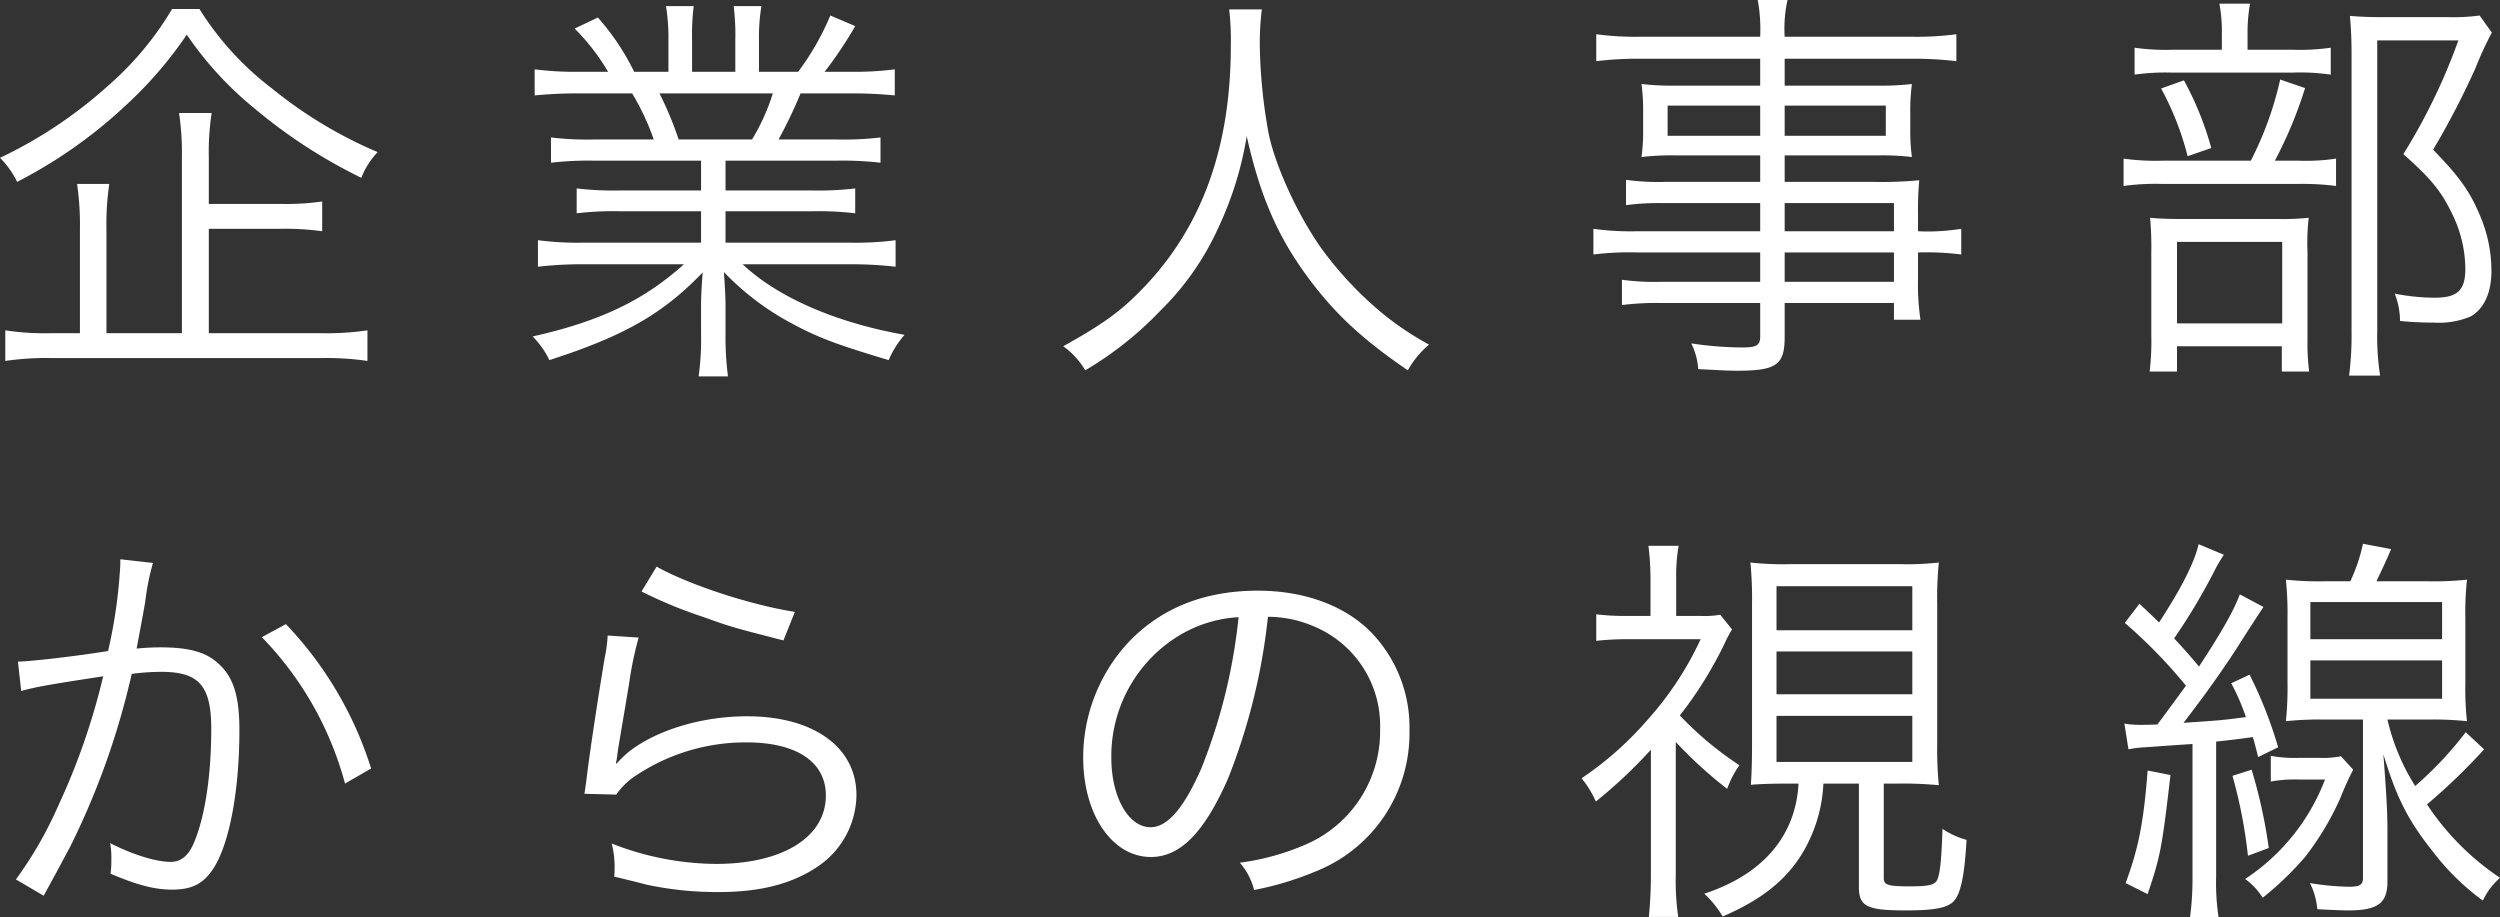
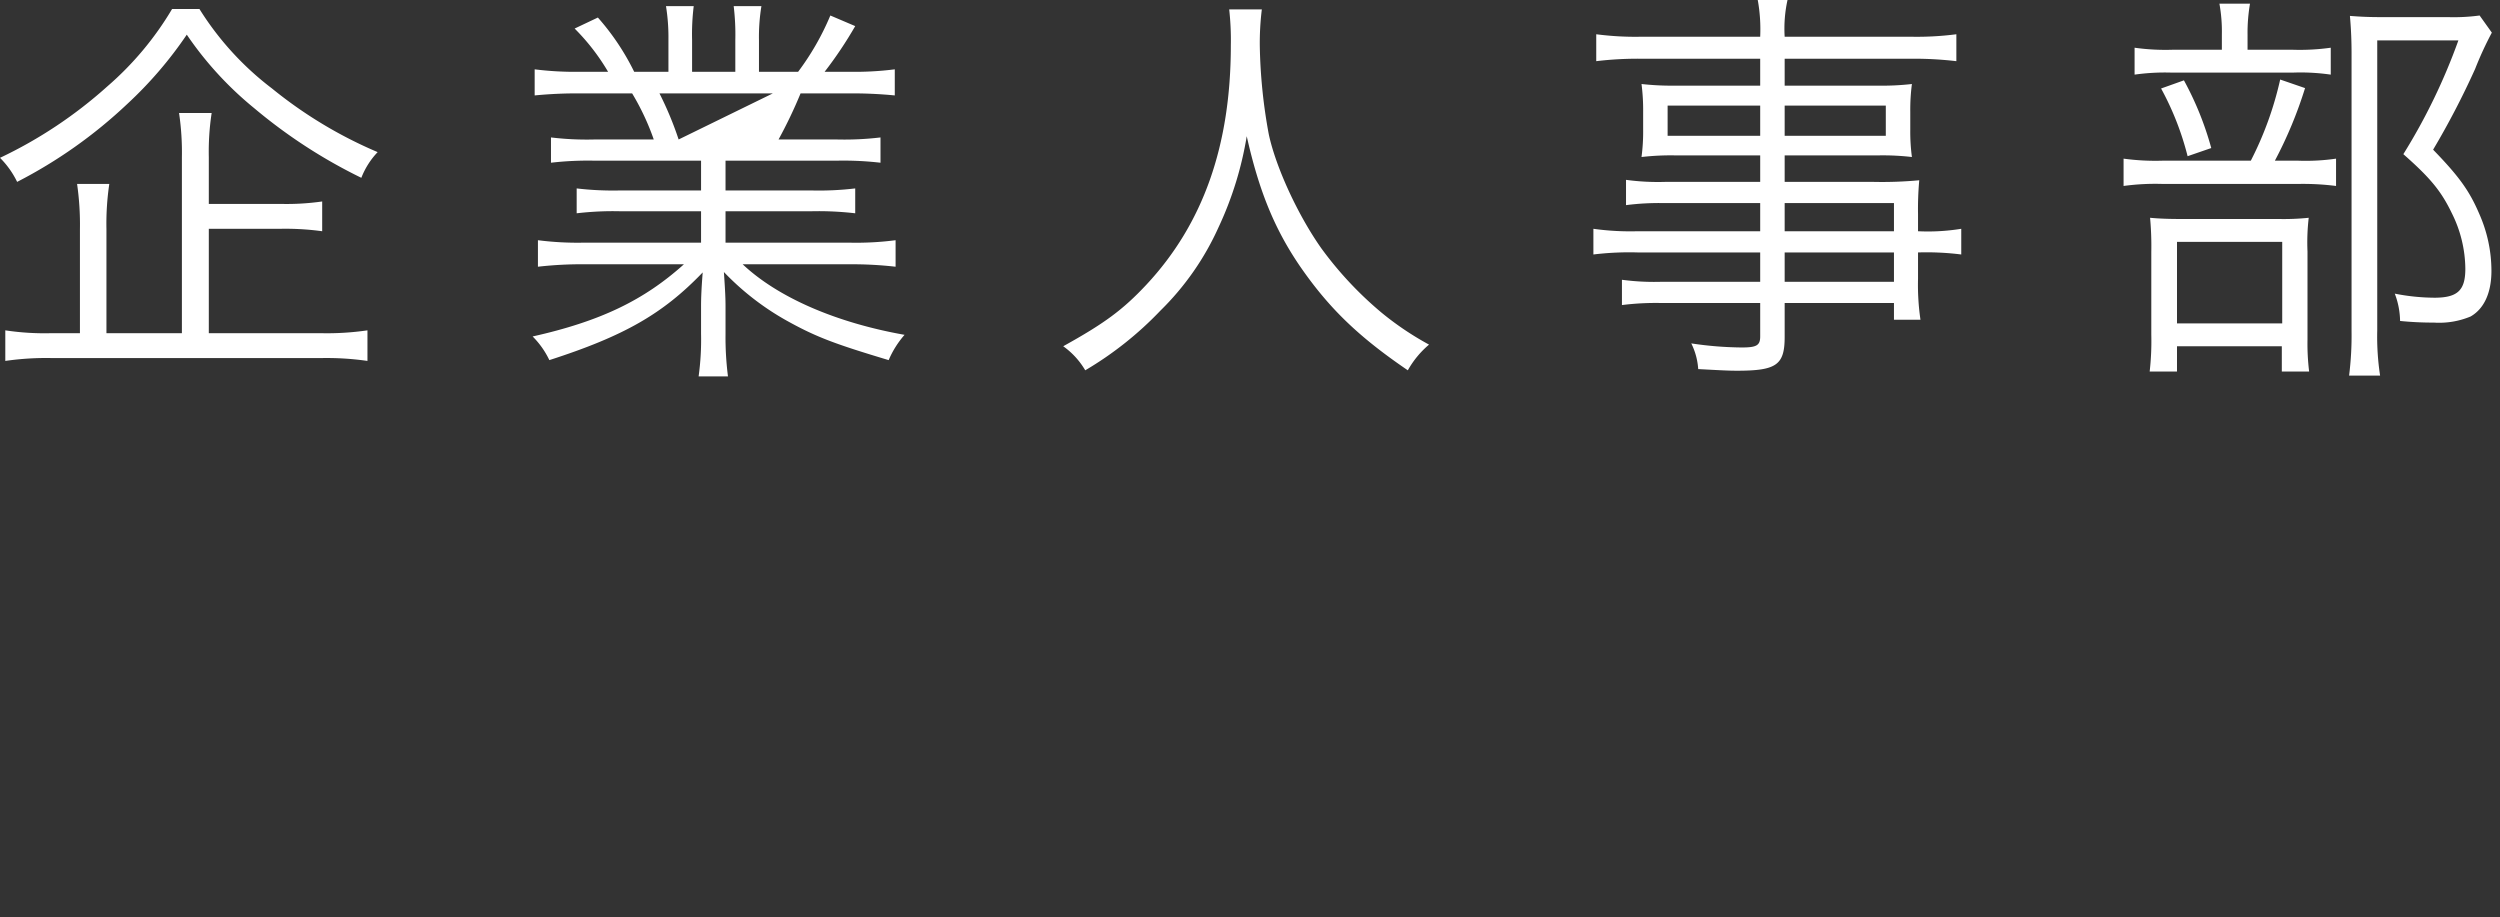
<svg xmlns="http://www.w3.org/2000/svg" width="367.8" height="134.96" viewBox="0 0 367.8 134.96">
  <rect x="0" y="0" width="367.8" height="134.96" fill="#333333" stroke="none" />
  <g id="hm_career" transform="translate(-179.986 -479.617)" style="isolation: isolate">
-     <path id="パス_651" data-name="パス 651" d="M33.42-1.5V-16.86H43.98a39.619,39.619,0,0,1,6.12.36v-4.38a37.041,37.041,0,0,1-6.12.36H33.42v-6.9a37.57,37.57,0,0,1,.42-6.48h-4.8a39.278,39.278,0,0,1,.42,6.54V-1.5H18.36V-16.8a39.9,39.9,0,0,1,.42-6.66H14.04a41.848,41.848,0,0,1,.42,6.66V-1.5H10.2a38.378,38.378,0,0,1-6.72-.42v4.5a41.671,41.671,0,0,1,6.9-.42H49.92a41.823,41.823,0,0,1,6.84.42v-4.5a41.343,41.343,0,0,1-6.84.42Zm-5.4-47.7a46.151,46.151,0,0,1-9.54,11.4A65.747,65.747,0,0,1,2.7-27.3a12.922,12.922,0,0,1,2.52,3.54,70.357,70.357,0,0,0,16.2-11.46,58.733,58.733,0,0,0,8.76-10.2,50.805,50.805,0,0,0,9.9,10.8A76.629,76.629,0,0,0,55.86-24.36a11.54,11.54,0,0,1,2.4-3.78A64.551,64.551,0,0,1,42.72-37.5,43.836,43.836,0,0,1,32.04-49.2Zm77.82,22.32v4.38H93.96a45.719,45.719,0,0,1-6.42-.3v3.66a45.718,45.718,0,0,1,6.42-.3h11.88v4.62H88.62a45.78,45.78,0,0,1-6.78-.36v3.9a56.415,56.415,0,0,1,6.78-.36h14.7C97.38-6.3,90.96-3.24,81.06-1.02a12.5,12.5,0,0,1,2.46,3.48c10.98-3.54,16.68-6.78,22.56-12.9-.18,2.34-.24,3.66-.24,5.04v3.96a39.644,39.644,0,0,1-.36,6.3h4.32a45.436,45.436,0,0,1-.36-6.24V-5.4c0-1.32-.06-2.4-.24-5.1a39.305,39.305,0,0,0,9.54,7.32c4.14,2.28,6.9,3.3,14.7,5.64a13.947,13.947,0,0,1,2.34-3.72c-10.14-1.8-18.66-5.52-23.82-10.38h15.72a57.129,57.129,0,0,1,6.78.36v-3.9a45.064,45.064,0,0,1-6.84.36H109.44v-4.62h12.6a46.672,46.672,0,0,1,6.48.3V-22.8a45.112,45.112,0,0,1-6.48.3h-12.6v-4.38h16.32a47.2,47.2,0,0,1,6.48.3V-30.3a45.112,45.112,0,0,1-6.48.3h-8.52a68.35,68.35,0,0,0,3.24-6.78h7.08a63.986,63.986,0,0,1,6.78.3v-3.84a46.528,46.528,0,0,1-6.72.36h-3.6a59.652,59.652,0,0,0,4.5-6.72l-3.66-1.56a38.553,38.553,0,0,1-4.74,8.28h-5.76v-4.62a28.075,28.075,0,0,1,.36-5.04h-4.08a34.869,34.869,0,0,1,.24,4.98v4.68h-6.36v-4.68a33.81,33.81,0,0,1,.24-4.98h-4.08a29.016,29.016,0,0,1,.36,5.04v4.62H96a35.632,35.632,0,0,0-5.34-7.98l-3.42,1.62a31.493,31.493,0,0,1,4.92,6.36H88.02a46.729,46.729,0,0,1-6.66-.36v3.84a63.987,63.987,0,0,1,6.78-.3H95.7A36.168,36.168,0,0,1,98.88-30h-8.7a43.673,43.673,0,0,1-6.42-.3v3.72a46.773,46.773,0,0,1,6.42-.3ZM102.54-30a49.321,49.321,0,0,0-2.82-6.78H116.4A30.807,30.807,0,0,1,113.34-30Zm81-19.14a40.965,40.965,0,0,1,.24,5.28c0,14.76-4.08,26.28-12.42,35.22-3.48,3.72-6.18,5.7-12.24,9.06a11.446,11.446,0,0,1,3.24,3.54A51.025,51.025,0,0,0,173.4-4.8a40.357,40.357,0,0,0,8.58-12.3,50.826,50.826,0,0,0,4.14-13.38c1.8,8.04,4.08,13.62,7.8,19.08,4.26,6.18,8.58,10.38,15.9,15.36A13.653,13.653,0,0,1,212.94.18a44.186,44.186,0,0,1-6.96-4.68,53.044,53.044,0,0,1-8.88-9.48c-3.48-4.92-6.72-12-7.74-16.8a77.859,77.859,0,0,1-1.32-13.02,40.824,40.824,0,0,1,.3-5.34ZM261.66-16.5h-18a39.036,39.036,0,0,1-6.54-.36v3.78a43.527,43.527,0,0,1,6.54-.3h18v4.32H247.08a35.894,35.894,0,0,1-5.76-.3v3.72a40,40,0,0,1,5.88-.3h14.46v4.92c0,1.32-.54,1.62-2.7,1.62a51.9,51.9,0,0,1-7.44-.6,9.892,9.892,0,0,1,1.02,3.78c3.36.18,4.44.24,5.7.24,5.82,0,7.02-.84,7.02-4.98V-5.94h16.08v2.46h3.9a35.376,35.376,0,0,1-.36-6v-3.9a40.807,40.807,0,0,1,6.36.3v-3.78a30.494,30.494,0,0,1-6.36.36v-2.52a47.491,47.491,0,0,1,.18-4.98,58.639,58.639,0,0,1-6.72.24H265.26v-3.9h13.86a37.423,37.423,0,0,1,4.86.24,28.4,28.4,0,0,1-.24-4.02v-2.64a29.269,29.269,0,0,1,.24-4.08,38.422,38.422,0,0,1-4.92.24h-13.8v-3.96h18.48a53.671,53.671,0,0,1,6.78.36v-3.96a45.451,45.451,0,0,1-6.9.36H265.26a19.565,19.565,0,0,1,.42-5.4H261.3a24.156,24.156,0,0,1,.36,5.4H244.38a44.524,44.524,0,0,1-6.84-.36v3.96a51.353,51.353,0,0,1,6.72-.36h17.4v3.96H249.18a40.048,40.048,0,0,1-4.98-.24,29.839,29.839,0,0,1,.24,4.08v2.64a28.4,28.4,0,0,1-.24,4.02,37.827,37.827,0,0,1,4.92-.24h12.54v3.9H247.68a34.99,34.99,0,0,1-5.76-.3v3.72a37.979,37.979,0,0,1,5.64-.3h14.1Zm3.6,0v-4.14h16.08v4.14Zm0,3.12h16.08v4.32H265.26Zm-3.6-21.6v4.44H248.04v-4.44Zm3.6,0h14.88v4.44H265.26Zm68.1-8.22v-2.16a25.327,25.327,0,0,1,.36-4.62h-4.5a22.9,22.9,0,0,1,.36,4.56v2.22h-7.26a32.554,32.554,0,0,1-5.58-.3v3.96a31.9,31.9,0,0,1,5.4-.3h17.94a30.921,30.921,0,0,1,5.52.3V-43.5a32.554,32.554,0,0,1-5.58.3Zm4.02,16.32a62.043,62.043,0,0,0,4.44-10.68l-3.66-1.26a49.889,49.889,0,0,1-4.32,11.94H320.88a34.544,34.544,0,0,1-5.76-.3v4.02a34.168,34.168,0,0,1,5.7-.3h20.1a38.307,38.307,0,0,1,5.46.3v-4.02a30.868,30.868,0,0,1-5.58.3ZM320.64-37.5a42.216,42.216,0,0,1,3.9,9.96l3.48-1.2A46.1,46.1,0,0,0,324-38.7ZM322.98.42H338.4V4.14h4.02a33.783,33.783,0,0,1-.24-4.74V-13.5a30.955,30.955,0,0,1,.18-4.98,36.318,36.318,0,0,1-4.38.18H323.76c-2.1,0-3.48-.06-4.74-.18a46.488,46.488,0,0,1,.18,5.04V-1.26a39.539,39.539,0,0,1-.24,5.4h4.02Zm0-15.36h15.48v12H322.98Zm44.52-33.3a28.431,28.431,0,0,1-4.62.24h-9.66c-2.1,0-3.24-.06-4.8-.18.18,2.04.24,3.72.24,5.52v40.8a47.533,47.533,0,0,1-.36,6.6h4.56a38.059,38.059,0,0,1-.42-6.66V-44.58h11.94a87.765,87.765,0,0,1-8.1,16.74c4.02,3.54,5.58,5.46,7.14,8.7a18.548,18.548,0,0,1,1.98,8.16c0,3.18-1.14,4.26-4.56,4.26a30.893,30.893,0,0,1-5.82-.6,11.685,11.685,0,0,1,.78,4.02,48.414,48.414,0,0,0,4.98.24,12,12,0,0,0,5.4-.9c1.98-1.14,3.06-3.48,3.06-6.72a20.747,20.747,0,0,0-1.8-8.4c-1.44-3.36-2.94-5.46-6.78-9.42a119.889,119.889,0,0,0,6.18-11.88,51.074,51.074,0,0,1,2.46-5.34Z" transform="translate(177.286 530.137)" fill="#fff" />
-     <path id="パス_650" data-name="パス 650" d="M5.82-28.86a34.335,34.335,0,0,1,3.48-.78c.54-.12,3.42-.6,8.58-1.38A99.052,99.052,0,0,1,11.28-12,57.538,57.538,0,0,1,5.04-1.14l4.08,2.4c1.86-3.36,3.12-5.76,3.9-7.2a113.2,113.2,0,0,0,9.06-25.44,34.45,34.45,0,0,1,4.32-.3c5.58,0,7.38,2.04,7.38,8.4,0,6.72-.9,12.84-2.52,16.68q-1.17,2.88-3.42,2.88c-2.16,0-5.52-1.02-8.94-2.76a11.618,11.618,0,0,1,.18,2.4,13.051,13.051,0,0,1-.12,2.1C22.92-.3,25.44.36,28.02.36c2.82,0,4.44-.78,5.88-2.82,2.46-3.48,4.02-11.46,4.02-20.64,0-4.92-.84-7.68-2.94-9.66-1.86-1.8-4.38-2.52-8.64-2.52a34.967,34.967,0,0,0-3.54.18c.54-2.88.96-5.1,1.26-6.84A36.886,36.886,0,0,1,25.2-47.7l-4.8-.54v.78a73.335,73.335,0,0,1-1.8,12.72c-4.86.78-11.1,1.5-13.26,1.56Zm35.4-7.92A49.114,49.114,0,0,1,53.46-15.24l3.84-2.22A54.256,54.256,0,0,0,44.76-38.7ZM97.08-43.5a66.825,66.825,0,0,0,9.18,3.78c4.02,1.44,4.02,1.44,11.7,3.42l1.68-4.2c-6.54-1.02-15.66-4.02-20.34-6.66ZM92.1-37.02a20.181,20.181,0,0,1-.42,3.18c-.84,5.04-1.92,12-2.52,16.56-.24,1.92-.3,2.46-.48,3.54l4.68.12a10.431,10.431,0,0,1,2.4-2.46,29.068,29.068,0,0,1,16.8-5.22c7.32,0,11.64,2.88,11.64,7.8,0,6.12-6.3,10.08-16.2,10.08a42.614,42.614,0,0,1-15.3-3,13.877,13.877,0,0,1,.42,3.72,9.458,9.458,0,0,1-.06,1.14c3.66.9,3.66.9,4.8,1.2A49.85,49.85,0,0,0,108.36.72c6.36,0,11.1-1.26,14.94-3.96a12.828,12.828,0,0,0,5.4-10.32c0-7.02-6.3-11.58-16.08-11.58-6.6,0-13.2,1.98-17.34,5.16a16.8,16.8,0,0,0-1.86,1.8l-.12-.06a7.23,7.23,0,0,0,.24-1.38c.18-1.38.3-1.8,1.74-10.5a50.214,50.214,0,0,1,1.38-6.6Zm97.14-2.76a17.267,17.267,0,0,1,6.96,1.5,15.817,15.817,0,0,1,9.54,15.06,18.112,18.112,0,0,1-10.62,16.8A35.966,35.966,0,0,1,185.1-3.6,9.534,9.534,0,0,1,187.2.42a46.417,46.417,0,0,0,9.12-2.76,21.847,21.847,0,0,0,13.74-20.7,20.084,20.084,0,0,0-5.82-14.64c-3.9-3.84-9.78-5.94-16.5-5.94-8.04,0-14.58,2.7-19.38,7.98a24.96,24.96,0,0,0-6.3,16.56c0,8.4,4.26,14.64,9.96,14.64,4.32,0,7.86-3.6,11.34-11.52A89.941,89.941,0,0,0,189.24-39.78Zm-4.32.06a82.411,82.411,0,0,1-5.46,22.2c-2.58,5.88-4.98,8.7-7.5,8.7-3.24,0-5.76-4.44-5.76-10.2a20.749,20.749,0,0,1,9.78-17.88A18.949,18.949,0,0,1,184.92-39.72ZM267.3-15.24c-.42,7.74-5.28,13.38-13.86,16.2a15.09,15.09,0,0,1,2.7,3.36c6.36-2.76,10.14-6,12.54-10.8a21.836,21.836,0,0,0,2.28-8.76h5.22V-.06c0,2.88,1.14,3.48,6.84,3.48,4.32,0,6.18-.36,7.14-1.38,1.02-1.14,1.56-3.78,1.86-9a11.778,11.778,0,0,1-3.54-1.62c-.12,3.84-.3,6.12-.66,7.2-.3,1.02-1.08,1.26-4.14,1.26-3.18,0-3.84-.18-3.84-1.2V-15.24h2.28a53.569,53.569,0,0,1,5.82.24,56.051,56.051,0,0,1-.24-6.12V-41.64a52.647,52.647,0,0,1,.24-6.12,43.463,43.463,0,0,1-5.76.24H266.1a44.422,44.422,0,0,1-5.88-.24,55.354,55.354,0,0,1,.24,6.12v20.52c0,2.52-.06,4.62-.18,6.06,1.32-.12,3.24-.18,5.82-.18Zm-3.24-29.04h19.98v6.48H264.06Zm0,9.6h19.98v6.3H264.06Zm0,9.48h19.98v6.78H264.06Zm-14.82,3.84a63.969,63.969,0,0,0,7.56,6.9,14.72,14.72,0,0,1,1.8-3.48,49.219,49.219,0,0,1-8.76-7.32,57.982,57.982,0,0,0,6.54-10.5,18.852,18.852,0,0,1,1.14-2.16l-1.74-2.16a13.412,13.412,0,0,1-2.82.18H249.3v-5.52a25.639,25.639,0,0,1,.36-4.8h-4.44a41.026,41.026,0,0,1,.3,4.74v5.58h-3.48a37.033,37.033,0,0,1-4.5-.24v3.9a41.125,41.125,0,0,1,4.62-.24H252.9a47.615,47.615,0,0,1-7.62,11.64,49.028,49.028,0,0,1-9.9,8.82,14.593,14.593,0,0,1,2.1,3.42,71.636,71.636,0,0,0,8.1-7.62v18.3c0,2.4-.12,4.44-.3,6.3h4.32a37.593,37.593,0,0,1-.36-6.3Zm66.6,1.08a15.328,15.328,0,0,1,2.46-.3c5.04-.36,5.04-.36,6.96-.48v19.5a44.149,44.149,0,0,1-.36,6h4.2a33.341,33.341,0,0,1-.36-6V-21.42c2.28-.24,2.76-.3,5.4-.66.3,1.02.42,1.5.78,2.94l2.94-1.44a62.661,62.661,0,0,0-4.2-10.68L330.96-30a32.89,32.89,0,0,1,2.16,4.98c-3.66.48-3.78.48-9.18.84,3.24-4.2,5.82-7.86,7.8-10.92q2.34-3.69,3.96-6.12l-3.48-1.86c-.78,2.16-2.46,5.22-6,10.62-1.62-1.92-2.16-2.52-3.66-4.14a88.808,88.808,0,0,0,5.88-9.84,20.76,20.76,0,0,1,1.44-2.46l-3.72-1.56c-.6,2.64-2.46,6.36-5.82,11.52-.96-.96-1.5-1.44-2.88-2.76l-2.16,2.82a73.661,73.661,0,0,1,9,9.24c-1.02,1.38-2.4,3.3-4.2,5.7-1.14.06-2.1.06-2.52.06a14.256,14.256,0,0,1-2.34-.18ZM344.64-45a45.52,45.52,0,0,1-5.64-.24,48.925,48.925,0,0,1,.24,5.58V-30a47.6,47.6,0,0,1-.24,5.58,47.888,47.888,0,0,1,5.7-.24h5.64V-1.32c0,.96-.48,1.26-2.04,1.26a38.684,38.684,0,0,1-5.76-.54,10.432,10.432,0,0,1,1.08,3.84c1.14.06,3.36.18,4.5.18,4.38,0,5.82-1.02,5.82-4.26V-8.4c0-2.76-.18-5.76-.6-11.16,1.92,6.3,3.54,9.6,7.2,14.22a35.928,35.928,0,0,0,7.44,7.32,10.247,10.247,0,0,1,2.52-3.36,38.361,38.361,0,0,1-10.74-10.8,88.159,88.159,0,0,0,8.4-8.1l-2.7-2.52a53.052,53.052,0,0,1-7.44,7.92,31.755,31.755,0,0,1-4.08-9.78H360a48.064,48.064,0,0,1,5.64.24,44.584,44.584,0,0,1-.24-5.52V-39.6a46.769,46.769,0,0,1,.24-5.64,46.617,46.617,0,0,1-5.7.24h-7.62c1.02-2.16,1.38-2.88,2.16-4.74l-4.14-.78A25.646,25.646,0,0,1,348.48-45Zm-2.04,3.06h19.38v5.46H342.6Zm0,8.58h19.38v5.64H342.6Zm-23.94,16.2c-.6,7.8-1.38,11.52-3.24,16.56l3.24,1.62c1.86-5.52,2.1-6.66,3.36-17.52Zm12.48.78a71.719,71.719,0,0,1,2.28,11.76l3.06-1.14a74.967,74.967,0,0,0-2.52-11.52Zm15.96-2.88a13.231,13.231,0,0,1-3.12.24h-3.06a19.449,19.449,0,0,1-4.14-.3v3.78a19.87,19.87,0,0,1,4.08-.3h3.9A30.537,30.537,0,0,1,333-1.2a9.335,9.335,0,0,1,2.58,2.76,46.2,46.2,0,0,0,6.24-6,41.332,41.332,0,0,0,5.28-8.88,41.1,41.1,0,0,1,1.8-3.96Z" transform="translate(177.286 610.137)" fill="#fff" />
+     <path id="パス_651" data-name="パス 651" d="M33.42-1.5V-16.86H43.98a39.619,39.619,0,0,1,6.12.36v-4.38a37.041,37.041,0,0,1-6.12.36H33.42v-6.9a37.57,37.57,0,0,1,.42-6.48h-4.8a39.278,39.278,0,0,1,.42,6.54V-1.5H18.36V-16.8a39.9,39.9,0,0,1,.42-6.66H14.04a41.848,41.848,0,0,1,.42,6.66V-1.5H10.2a38.378,38.378,0,0,1-6.72-.42v4.5a41.671,41.671,0,0,1,6.9-.42H49.92a41.823,41.823,0,0,1,6.84.42v-4.5a41.343,41.343,0,0,1-6.84.42Zm-5.4-47.7a46.151,46.151,0,0,1-9.54,11.4A65.747,65.747,0,0,1,2.7-27.3a12.922,12.922,0,0,1,2.52,3.54,70.357,70.357,0,0,0,16.2-11.46,58.733,58.733,0,0,0,8.76-10.2,50.805,50.805,0,0,0,9.9,10.8A76.629,76.629,0,0,0,55.86-24.36a11.54,11.54,0,0,1,2.4-3.78A64.551,64.551,0,0,1,42.72-37.5,43.836,43.836,0,0,1,32.04-49.2Zm77.82,22.32v4.38H93.96a45.719,45.719,0,0,1-6.42-.3v3.66a45.718,45.718,0,0,1,6.42-.3h11.88v4.62H88.62a45.78,45.78,0,0,1-6.78-.36v3.9a56.415,56.415,0,0,1,6.78-.36h14.7C97.38-6.3,90.96-3.24,81.06-1.02a12.5,12.5,0,0,1,2.46,3.48c10.98-3.54,16.68-6.78,22.56-12.9-.18,2.34-.24,3.66-.24,5.04v3.96a39.644,39.644,0,0,1-.36,6.3h4.32a45.436,45.436,0,0,1-.36-6.24V-5.4c0-1.32-.06-2.4-.24-5.1a39.305,39.305,0,0,0,9.54,7.32c4.14,2.28,6.9,3.3,14.7,5.64a13.947,13.947,0,0,1,2.34-3.72c-10.14-1.8-18.66-5.52-23.82-10.38h15.72a57.129,57.129,0,0,1,6.78.36v-3.9a45.064,45.064,0,0,1-6.84.36H109.44v-4.62h12.6a46.672,46.672,0,0,1,6.48.3V-22.8a45.112,45.112,0,0,1-6.48.3h-12.6v-4.38h16.32a47.2,47.2,0,0,1,6.48.3V-30.3a45.112,45.112,0,0,1-6.48.3h-8.52a68.35,68.35,0,0,0,3.24-6.78h7.08a63.986,63.986,0,0,1,6.78.3v-3.84a46.528,46.528,0,0,1-6.72.36h-3.6a59.652,59.652,0,0,0,4.5-6.72l-3.66-1.56a38.553,38.553,0,0,1-4.74,8.28h-5.76v-4.62a28.075,28.075,0,0,1,.36-5.04h-4.08a34.869,34.869,0,0,1,.24,4.98v4.68h-6.36v-4.68a33.81,33.81,0,0,1,.24-4.98h-4.08a29.016,29.016,0,0,1,.36,5.04v4.62H96a35.632,35.632,0,0,0-5.34-7.98l-3.42,1.62a31.493,31.493,0,0,1,4.92,6.36H88.02a46.729,46.729,0,0,1-6.66-.36v3.84a63.987,63.987,0,0,1,6.78-.3H95.7A36.168,36.168,0,0,1,98.88-30h-8.7a43.673,43.673,0,0,1-6.42-.3v3.72a46.773,46.773,0,0,1,6.42-.3ZM102.54-30a49.321,49.321,0,0,0-2.82-6.78H116.4Zm81-19.14a40.965,40.965,0,0,1,.24,5.28c0,14.76-4.08,26.28-12.42,35.22-3.48,3.72-6.18,5.7-12.24,9.06a11.446,11.446,0,0,1,3.24,3.54A51.025,51.025,0,0,0,173.4-4.8a40.357,40.357,0,0,0,8.58-12.3,50.826,50.826,0,0,0,4.14-13.38c1.8,8.04,4.08,13.62,7.8,19.08,4.26,6.18,8.58,10.38,15.9,15.36A13.653,13.653,0,0,1,212.94.18a44.186,44.186,0,0,1-6.96-4.68,53.044,53.044,0,0,1-8.88-9.48c-3.48-4.92-6.72-12-7.74-16.8a77.859,77.859,0,0,1-1.32-13.02,40.824,40.824,0,0,1,.3-5.34ZM261.66-16.5h-18a39.036,39.036,0,0,1-6.54-.36v3.78a43.527,43.527,0,0,1,6.54-.3h18v4.32H247.08a35.894,35.894,0,0,1-5.76-.3v3.72a40,40,0,0,1,5.88-.3h14.46v4.92c0,1.32-.54,1.62-2.7,1.62a51.9,51.9,0,0,1-7.44-.6,9.892,9.892,0,0,1,1.02,3.78c3.36.18,4.44.24,5.7.24,5.82,0,7.02-.84,7.02-4.98V-5.94h16.08v2.46h3.9a35.376,35.376,0,0,1-.36-6v-3.9a40.807,40.807,0,0,1,6.36.3v-3.78a30.494,30.494,0,0,1-6.36.36v-2.52a47.491,47.491,0,0,1,.18-4.98,58.639,58.639,0,0,1-6.72.24H265.26v-3.9h13.86a37.423,37.423,0,0,1,4.86.24,28.4,28.4,0,0,1-.24-4.02v-2.64a29.269,29.269,0,0,1,.24-4.08,38.422,38.422,0,0,1-4.92.24h-13.8v-3.96h18.48a53.671,53.671,0,0,1,6.78.36v-3.96a45.451,45.451,0,0,1-6.9.36H265.26a19.565,19.565,0,0,1,.42-5.4H261.3a24.156,24.156,0,0,1,.36,5.4H244.38a44.524,44.524,0,0,1-6.84-.36v3.96a51.353,51.353,0,0,1,6.72-.36h17.4v3.96H249.18a40.048,40.048,0,0,1-4.98-.24,29.839,29.839,0,0,1,.24,4.08v2.64a28.4,28.4,0,0,1-.24,4.02,37.827,37.827,0,0,1,4.92-.24h12.54v3.9H247.68a34.99,34.99,0,0,1-5.76-.3v3.72a37.979,37.979,0,0,1,5.64-.3h14.1Zm3.6,0v-4.14h16.08v4.14Zm0,3.12h16.08v4.32H265.26Zm-3.6-21.6v4.44H248.04v-4.44Zm3.6,0h14.88v4.44H265.26Zm68.1-8.22v-2.16a25.327,25.327,0,0,1,.36-4.62h-4.5a22.9,22.9,0,0,1,.36,4.56v2.22h-7.26a32.554,32.554,0,0,1-5.58-.3v3.96a31.9,31.9,0,0,1,5.4-.3h17.94a30.921,30.921,0,0,1,5.52.3V-43.5a32.554,32.554,0,0,1-5.58.3Zm4.02,16.32a62.043,62.043,0,0,0,4.44-10.68l-3.66-1.26a49.889,49.889,0,0,1-4.32,11.94H320.88a34.544,34.544,0,0,1-5.76-.3v4.02a34.168,34.168,0,0,1,5.7-.3h20.1a38.307,38.307,0,0,1,5.46.3v-4.02a30.868,30.868,0,0,1-5.58.3ZM320.64-37.5a42.216,42.216,0,0,1,3.9,9.96l3.48-1.2A46.1,46.1,0,0,0,324-38.7ZM322.98.42H338.4V4.14h4.02a33.783,33.783,0,0,1-.24-4.74V-13.5a30.955,30.955,0,0,1,.18-4.98,36.318,36.318,0,0,1-4.38.18H323.76c-2.1,0-3.48-.06-4.74-.18a46.488,46.488,0,0,1,.18,5.04V-1.26a39.539,39.539,0,0,1-.24,5.4h4.02Zm0-15.36h15.48v12H322.98Zm44.52-33.3a28.431,28.431,0,0,1-4.62.24h-9.66c-2.1,0-3.24-.06-4.8-.18.18,2.04.24,3.72.24,5.52v40.8a47.533,47.533,0,0,1-.36,6.6h4.56a38.059,38.059,0,0,1-.42-6.66V-44.58h11.94a87.765,87.765,0,0,1-8.1,16.74c4.02,3.54,5.58,5.46,7.14,8.7a18.548,18.548,0,0,1,1.98,8.16c0,3.18-1.14,4.26-4.56,4.26a30.893,30.893,0,0,1-5.82-.6,11.685,11.685,0,0,1,.78,4.02,48.414,48.414,0,0,0,4.98.24,12,12,0,0,0,5.4-.9c1.98-1.14,3.06-3.48,3.06-6.72a20.747,20.747,0,0,0-1.8-8.4c-1.44-3.36-2.94-5.46-6.78-9.42a119.889,119.889,0,0,0,6.18-11.88,51.074,51.074,0,0,1,2.46-5.34Z" transform="translate(177.286 530.137)" fill="#fff" />
  </g>
</svg>